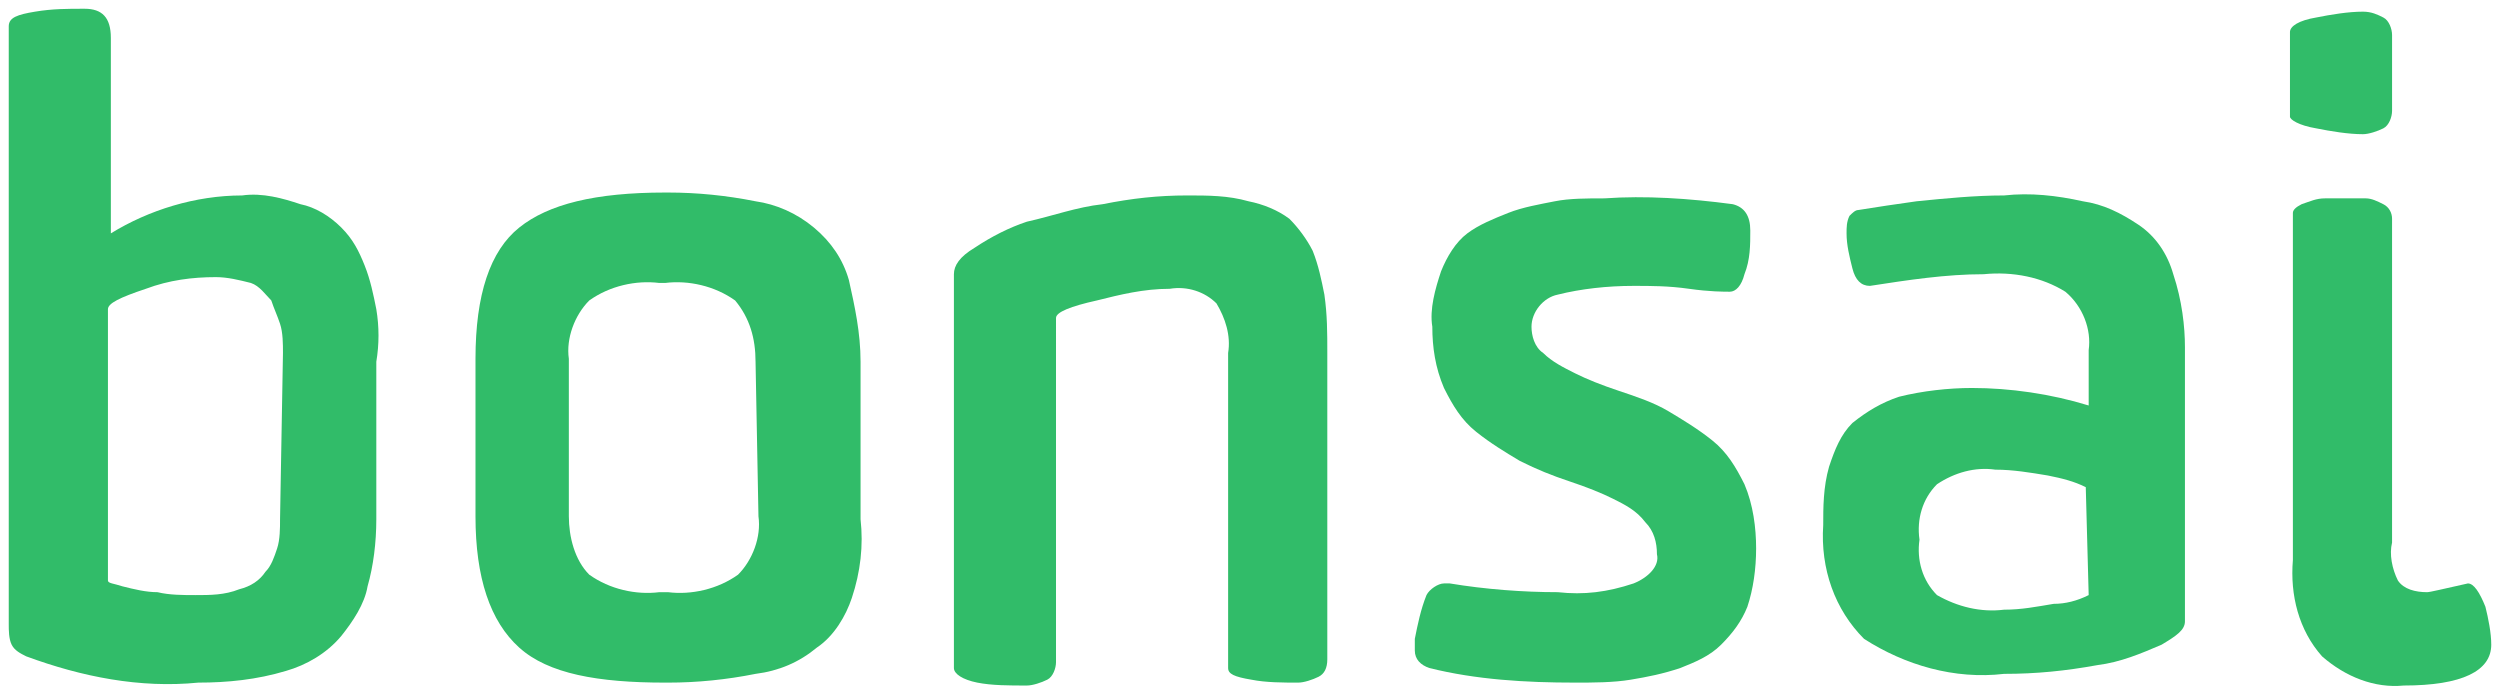
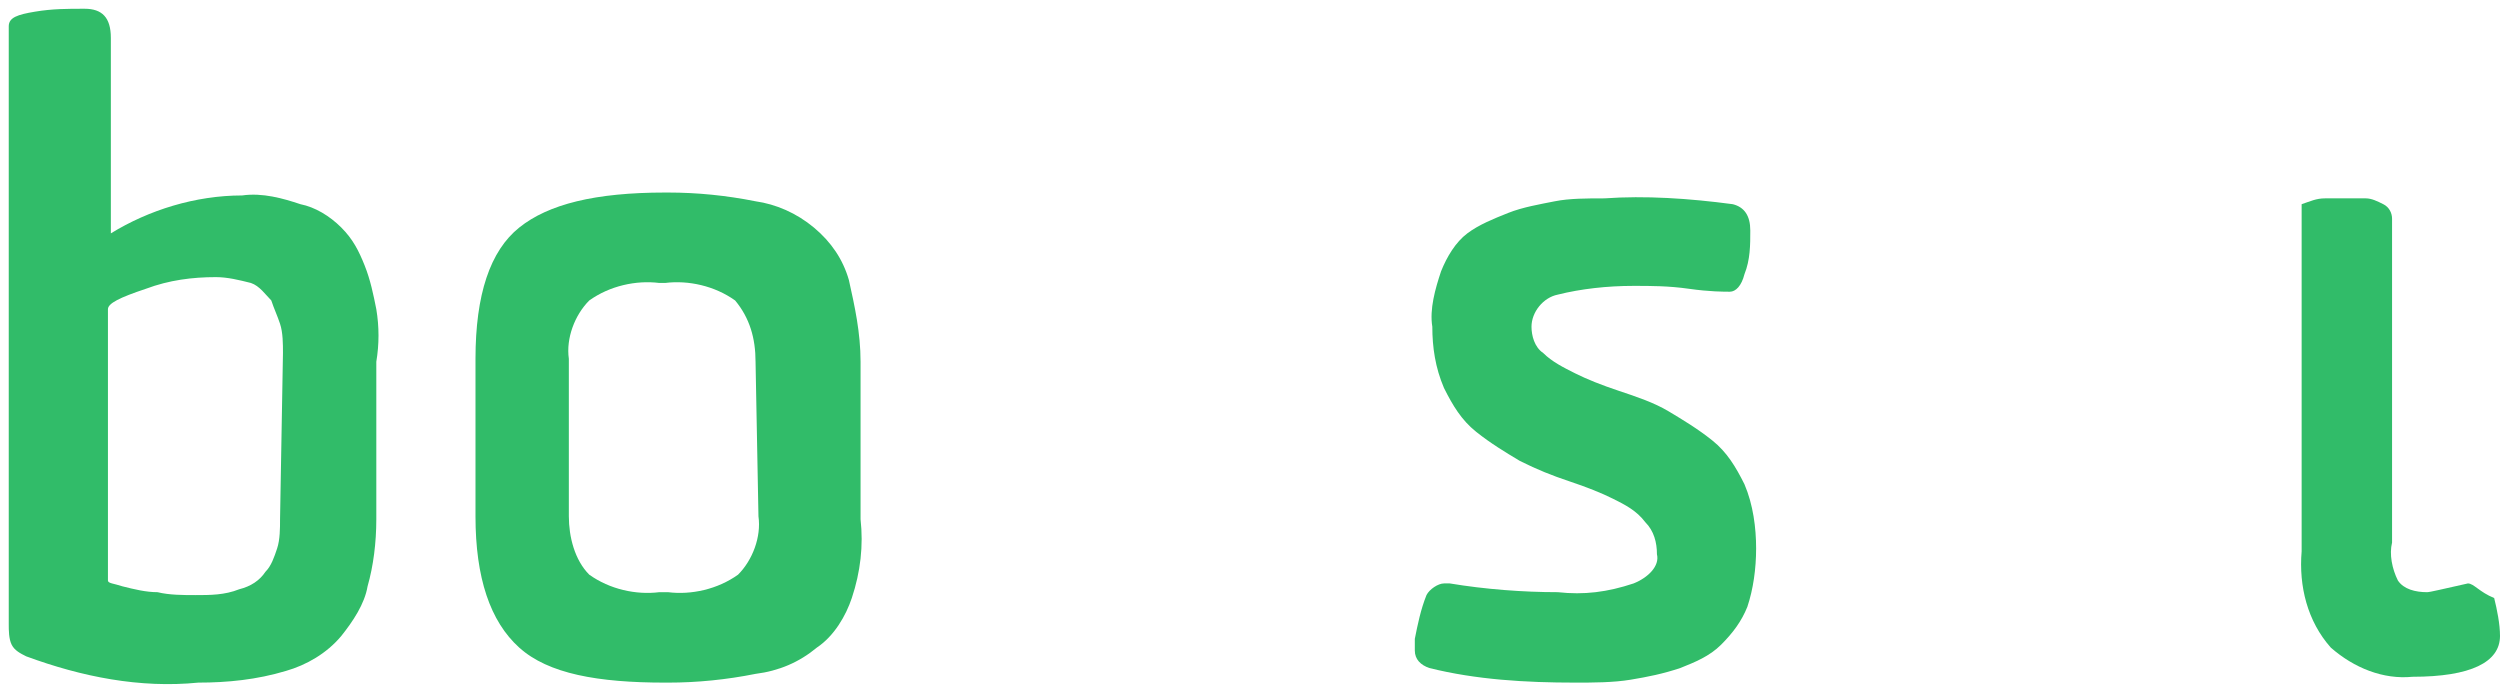
<svg xmlns="http://www.w3.org/2000/svg" version="1.1" id="logo" x="0px" y="0px" viewBox="0 0 85.7 23.7" style="enable-background:new 0 0 85.7 23.7;" xml:space="preserve">
  <style type="text/css">
	.st0{fill:#31BC69;}
</style>
  <title>Bonsai Logo</title>
  <g id="Layer_2_1_">
    <g id="Layer_1-2">
-       <path class="st0" d="M42.9,23.3c0.5,0.1,1.1,0.1,1.6,0.1c0.2,0,0.5-0.1,0.7-0.2c0.2-0.1,0.3-0.3,0.3-0.6V12.1c0-0.7,0-1.3-0.1-2    c-0.1-0.5-0.2-1-0.4-1.5c-0.2-0.4-0.5-0.8-0.8-1.1c-0.4-0.3-0.9-0.5-1.4-0.6c-0.7-0.2-1.4-0.2-2.1-0.2c-1,0-1.9,0.1-2.9,0.3    c-0.9,0.1-1.7,0.4-2.6,0.6c-0.6,0.2-1.2,0.5-1.8,0.9c-0.5,0.3-0.7,0.6-0.7,0.9v13.5c0,0.2,0.3,0.4,0.8,0.5    c0.5,0.1,1.1,0.1,1.7,0.1c0.2,0,0.5-0.1,0.7-0.2c0.2-0.1,0.3-0.4,0.3-0.6V10.9c0-0.2,0.5-0.4,1.4-0.6c0.8-0.2,1.6-0.4,2.5-0.4    c0.6-0.1,1.2,0.1,1.6,0.5c0.3,0.5,0.5,1.1,0.4,1.7v10.8C42.1,23.1,42.3,23.2,42.9,23.3z" />
      <path class="st0" d="M56,20c-0.9,0.3-1.7,0.4-2.6,0.3c-1.2,0-2.5-0.1-3.7-0.3h-0.2c-0.2,0-0.5,0.2-0.6,0.4c-0.2,0.5-0.3,1-0.4,1.5    c0,0.1,0,0.2,0,0.4c0,0.3,0.2,0.5,0.5,0.6c1.6,0.4,3.3,0.5,5,0.5c0.6,0,1.3,0,1.9-0.1c0.6-0.1,1.1-0.2,1.7-0.4    c0.5-0.2,1-0.4,1.4-0.8c0.4-0.4,0.7-0.8,0.9-1.3c0.2-0.6,0.3-1.3,0.3-2c0-0.7-0.1-1.5-0.4-2.2c-0.3-0.6-0.6-1.1-1.1-1.5    c-0.5-0.4-1-0.7-1.5-1c-0.5-0.3-1.1-0.5-1.7-0.7c-0.6-0.2-1.1-0.4-1.5-0.6c-0.4-0.2-0.8-0.4-1.1-0.7c-0.3-0.2-0.4-0.6-0.4-0.9    c0-0.5,0.4-1,0.9-1.1c0.8-0.2,1.7-0.3,2.6-0.3c0.6,0,1.2,0,1.9,0.1c0.7,0.1,1.2,0.1,1.4,0.1s0.4-0.2,0.5-0.6    c0.2-0.5,0.2-1,0.2-1.5c0-0.5-0.2-0.8-0.6-0.9c-1.5-0.2-3-0.3-4.4-0.2c-0.6,0-1.2,0-1.7,0.1c-0.5,0.1-1.1,0.2-1.6,0.4    c-0.5,0.2-1,0.4-1.4,0.7c-0.4,0.3-0.7,0.8-0.9,1.3c-0.2,0.6-0.4,1.3-0.3,1.9c0,0.7,0.1,1.4,0.4,2.1c0.3,0.6,0.6,1.1,1.1,1.5    c0.5,0.4,1,0.7,1.5,1c0.6,0.3,1.1,0.5,1.7,0.7c0.6,0.2,1.1,0.4,1.5,0.6c0.4,0.2,0.8,0.4,1.1,0.8c0.3,0.3,0.4,0.7,0.4,1.1    C56.9,19.4,56.5,19.8,56,20z" />
-       <path class="st0" d="M84.6,20c-0.9,0.2-1.3,0.3-1.4,0.3c-0.4,0-0.8-0.1-1-0.4c-0.2-0.4-0.3-0.9-0.2-1.3V7.5c0-0.2-0.1-0.4-0.3-0.5    c-0.2-0.1-0.4-0.2-0.6-0.2h-0.6l-0.8,0c-0.3,0-0.5,0.1-0.8,0.2c-0.2,0.1-0.3,0.2-0.3,0.3v11.9c-0.1,1.2,0.2,2.4,1,3.3    c0.8,0.7,1.8,1.1,2.8,1c2,0,3-0.5,3-1.4c0-0.4-0.1-0.9-0.2-1.3C85,20.3,84.8,20,84.6,20z" />
-       <path class="st0" d="M79.4,4.4c0.5,0.1,1.1,0.2,1.6,0.2c0.2,0,0.5-0.1,0.7-0.2c0.2-0.1,0.3-0.4,0.3-0.6V1.2c0-0.2-0.1-0.5-0.3-0.6    c-0.2-0.1-0.4-0.2-0.7-0.2c-0.5,0-1.1,0.1-1.6,0.2c-0.6,0.1-0.9,0.3-0.9,0.5v2.9C78.5,4.1,78.8,4.3,79.4,4.4z" />
+       <path class="st0" d="M84.6,20c-0.9,0.2-1.3,0.3-1.4,0.3c-0.4,0-0.8-0.1-1-0.4c-0.2-0.4-0.3-0.9-0.2-1.3V7.5c0-0.2-0.1-0.4-0.3-0.5    c-0.2-0.1-0.4-0.2-0.6-0.2h-0.6l-0.8,0c-0.3,0-0.5,0.1-0.8,0.2v11.9c-0.1,1.2,0.2,2.4,1,3.3    c0.8,0.7,1.8,1.1,2.8,1c2,0,3-0.5,3-1.4c0-0.4-0.1-0.9-0.2-1.3C85,20.3,84.8,20,84.6,20z" />
      <path class="st0" d="M29.1,9.6c-0.2-0.7-0.6-1.3-1.2-1.8c-0.6-0.5-1.3-0.8-2-0.9c-1-0.2-2-0.3-3-0.3h-0.1c-2.4,0-4,0.4-5,1.2    s-1.5,2.3-1.5,4.5v5.4c0,2.1,0.5,3.6,1.5,4.5c1,0.9,2.7,1.2,5,1.2h0.1c1,0,2-0.1,3-0.3c0.8-0.1,1.5-0.4,2.1-0.9    c0.6-0.4,1-1.1,1.2-1.7c0.3-0.9,0.4-1.8,0.3-2.7v-5.4C29.5,11.4,29.3,10.5,29.1,9.6z M26,17.7c0.1,0.7-0.2,1.5-0.7,2    c-0.7,0.5-1.6,0.7-2.4,0.6h-0.3c-0.8,0.1-1.7-0.1-2.4-0.6c-0.5-0.5-0.7-1.3-0.7-2v-5.4c-0.1-0.7,0.2-1.5,0.7-2    c0.7-0.5,1.6-0.7,2.4-0.6h0.2c0.8-0.1,1.7,0.1,2.4,0.6c0.5,0.6,0.7,1.3,0.7,2.1L26,17.7z" />
-       <path class="st0" d="M74.5,9.4c-0.2-0.7-0.6-1.3-1.2-1.7c-0.6-0.4-1.2-0.7-1.9-0.8c-0.9-0.2-1.8-0.3-2.7-0.2c-1,0-2,0.1-3,0.2    c-0.7,0.1-1.4,0.2-2,0.3c-0.1,0-0.2,0.1-0.3,0.2c-0.1,0.2-0.1,0.4-0.1,0.6c0,0.4,0.1,0.8,0.2,1.2c0.1,0.4,0.3,0.6,0.6,0.6    c1.3-0.2,2.6-0.4,3.9-0.4c1-0.1,2,0.1,2.8,0.6c0.6,0.5,0.9,1.3,0.8,2v1.9c-1.3-0.4-2.7-0.6-4-0.6c-0.8,0-1.7,0.1-2.5,0.3    c-0.6,0.2-1.1,0.5-1.6,0.9c-0.4,0.4-0.6,0.9-0.8,1.5c-0.2,0.7-0.2,1.4-0.2,2c-0.1,1.5,0.4,2.9,1.4,3.9c1.4,0.9,3.1,1.4,4.8,1.2    c1.1,0,2.1-0.1,3.2-0.3c0.8-0.1,1.5-0.4,2.2-0.7c0.5-0.3,0.8-0.5,0.8-0.8v-9.4C74.9,11.2,74.8,10.3,74.5,9.4z M71.6,20.4    c-0.4,0.2-0.8,0.3-1.2,0.3c-0.6,0.1-1.1,0.2-1.7,0.2c-0.8,0.1-1.6-0.1-2.3-0.5c-0.5-0.5-0.7-1.2-0.6-1.9c-0.1-0.7,0.1-1.4,0.6-1.9    c0.6-0.4,1.3-0.6,2-0.5c0.6,0,1.2,0.1,1.8,0.2c0.5,0.1,0.9,0.2,1.3,0.4L71.6,20.4z" />
      <path class="st0" d="M12.9,10.6c-0.1-0.5-0.2-1-0.4-1.5c-0.2-0.5-0.4-0.9-0.8-1.3c-0.4-0.4-0.9-0.7-1.4-0.8C9.7,6.8,9,6.6,8.3,6.7    c-1.6,0-3.2,0.5-4.5,1.3V1.3c0-0.7-0.3-1-0.9-1c-0.6,0-1.1,0-1.7,0.1C0.6,0.5,0.3,0.6,0.3,0.9v20.5c0,0.2,0,0.5,0.1,0.7    c0.1,0.2,0.3,0.3,0.5,0.4c1.9,0.7,3.9,1.1,5.9,0.9c1,0,2-0.1,3-0.4c0.7-0.2,1.4-0.6,1.9-1.2c0.4-0.5,0.8-1.1,0.9-1.7    c0.2-0.7,0.3-1.5,0.3-2.3v-5.4C13,11.8,13,11.2,12.9,10.6z M9.6,17.8c0,0.3,0,0.7-0.1,1c-0.1,0.3-0.2,0.6-0.4,0.8    c-0.2,0.3-0.5,0.5-0.9,0.6c-0.5,0.2-1,0.2-1.5,0.2c-0.4,0-0.9,0-1.3-0.1c-0.4,0-0.8-0.1-1.2-0.2c-0.3-0.1-0.5-0.1-0.5-0.2v-9.3    c0-0.2,0.4-0.4,1.3-0.7c0.8-0.3,1.6-0.4,2.4-0.4c0.4,0,0.8,0.1,1.2,0.2c0.3,0.1,0.5,0.4,0.7,0.6c0.1,0.3,0.2,0.5,0.3,0.8    c0.1,0.3,0.1,0.7,0.1,1L9.6,17.8z" />
    </g>
  </g>
</svg>